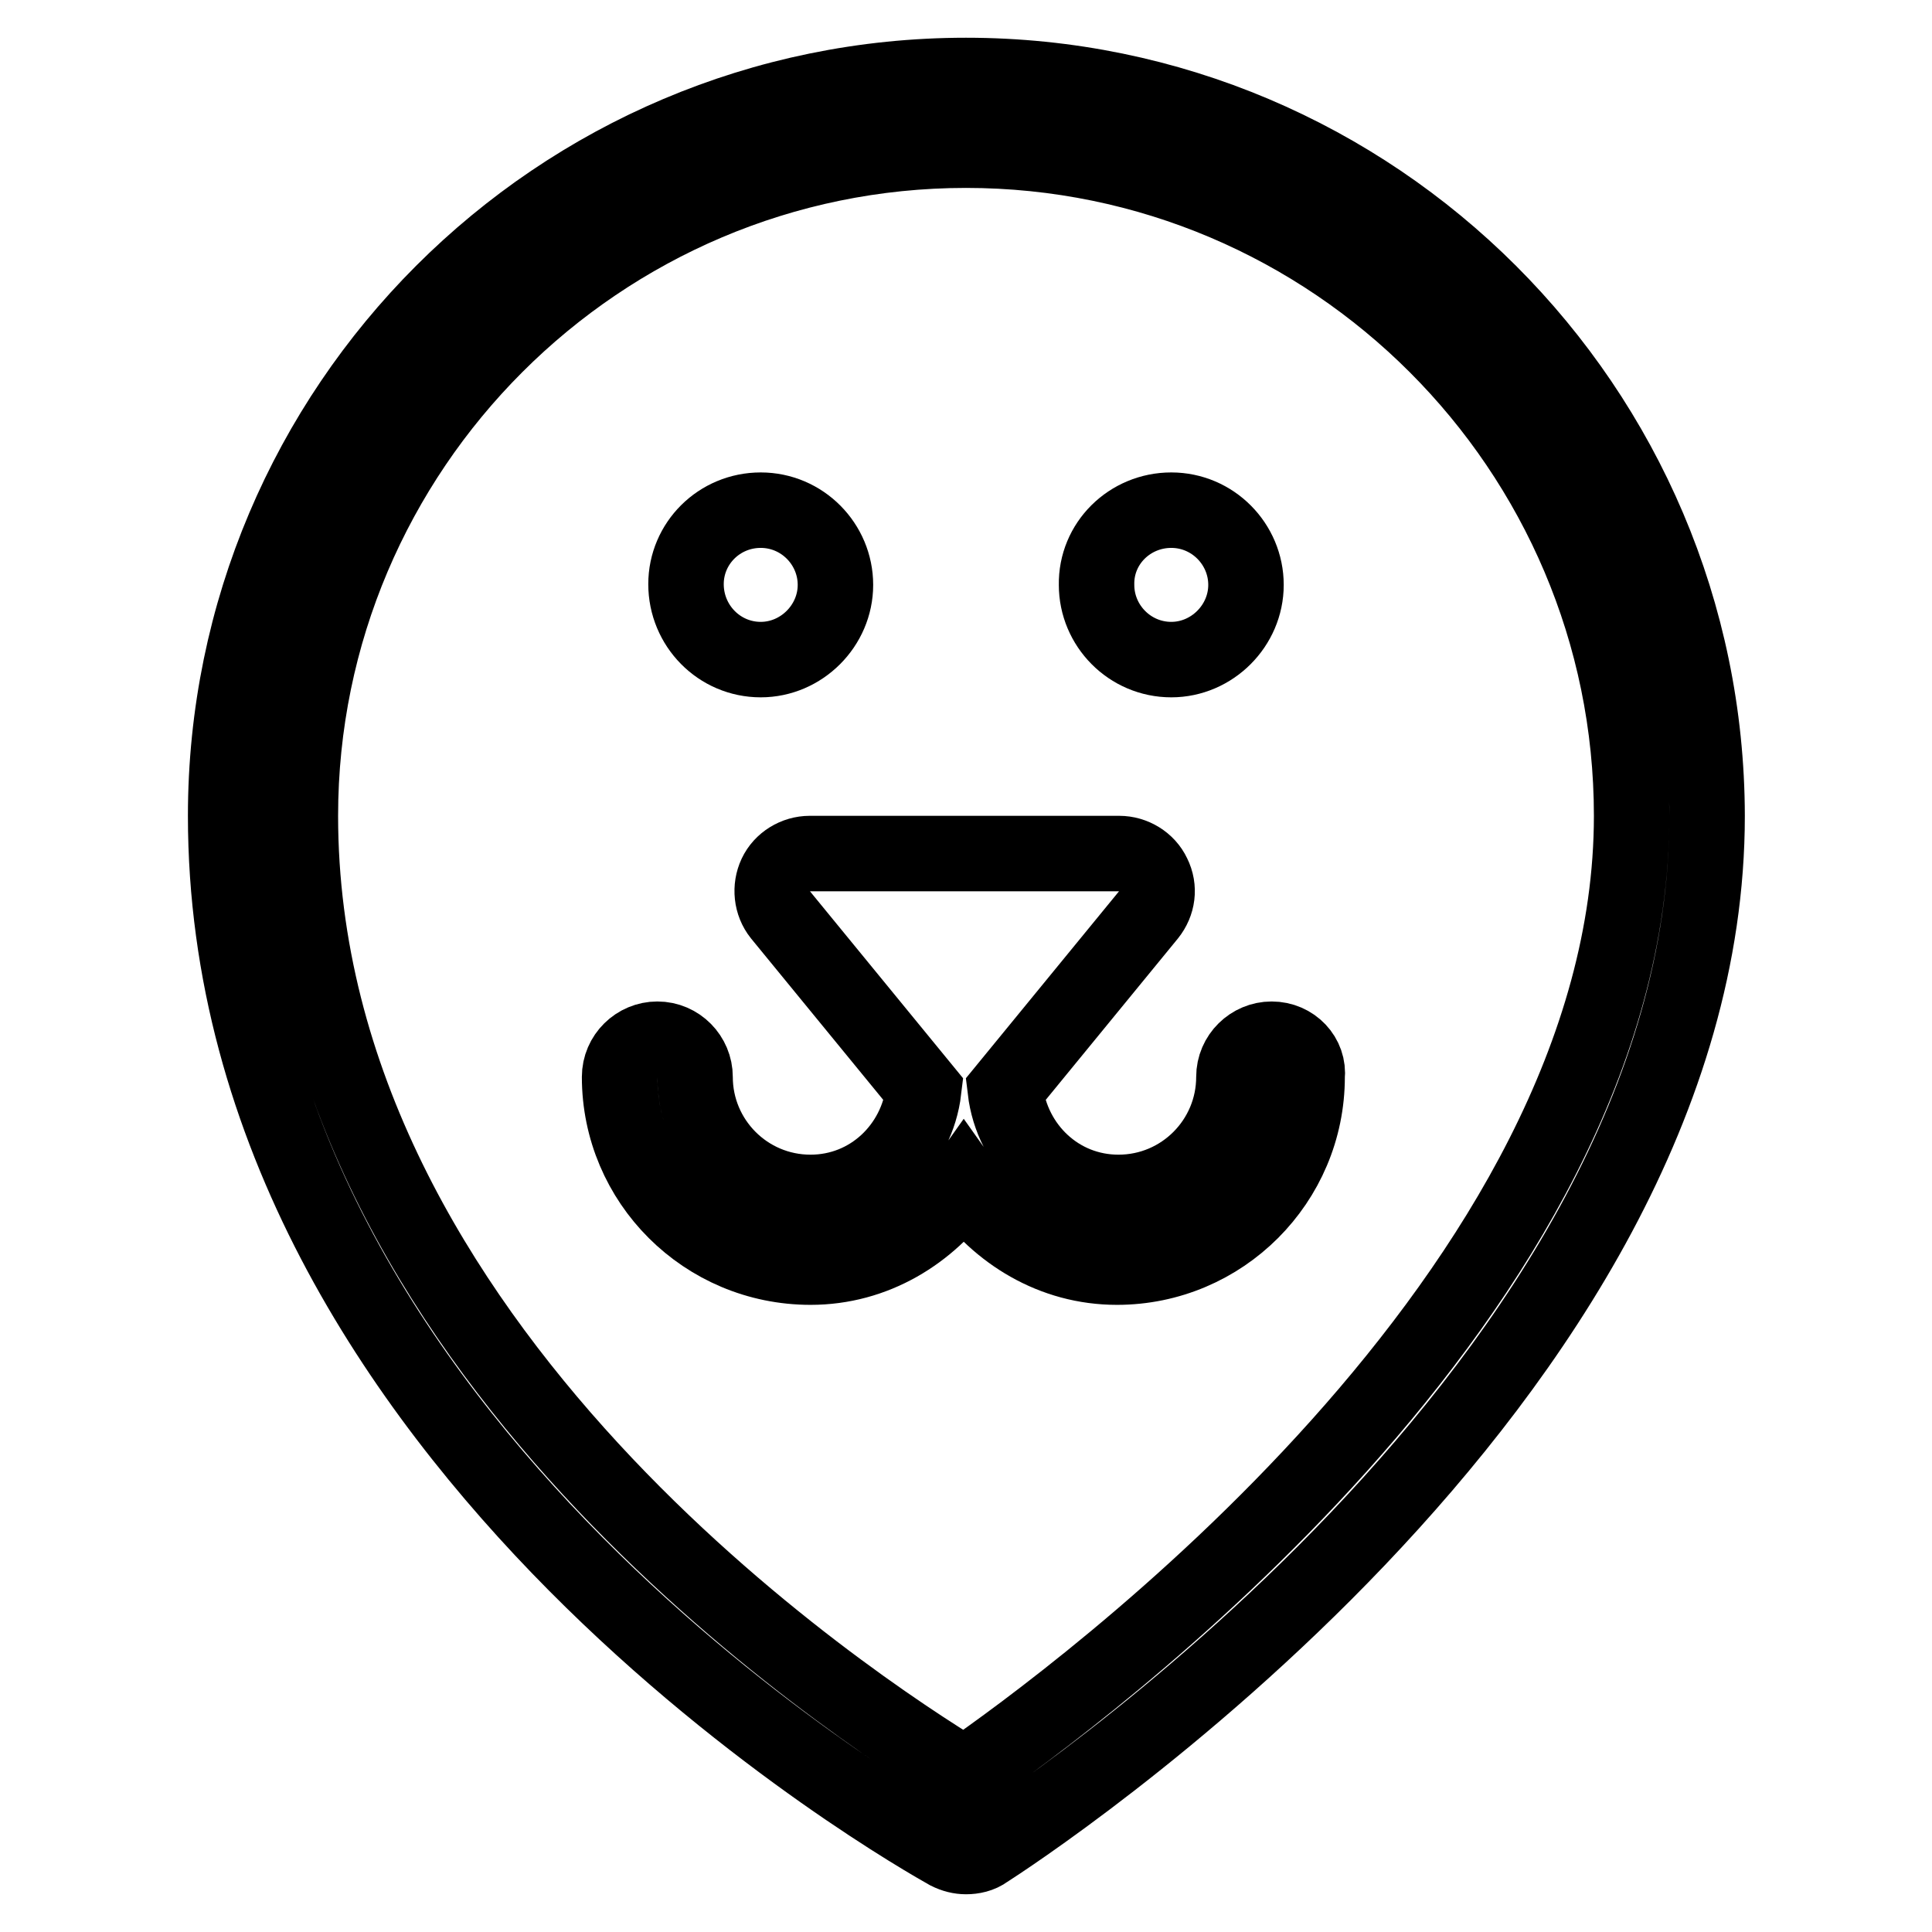
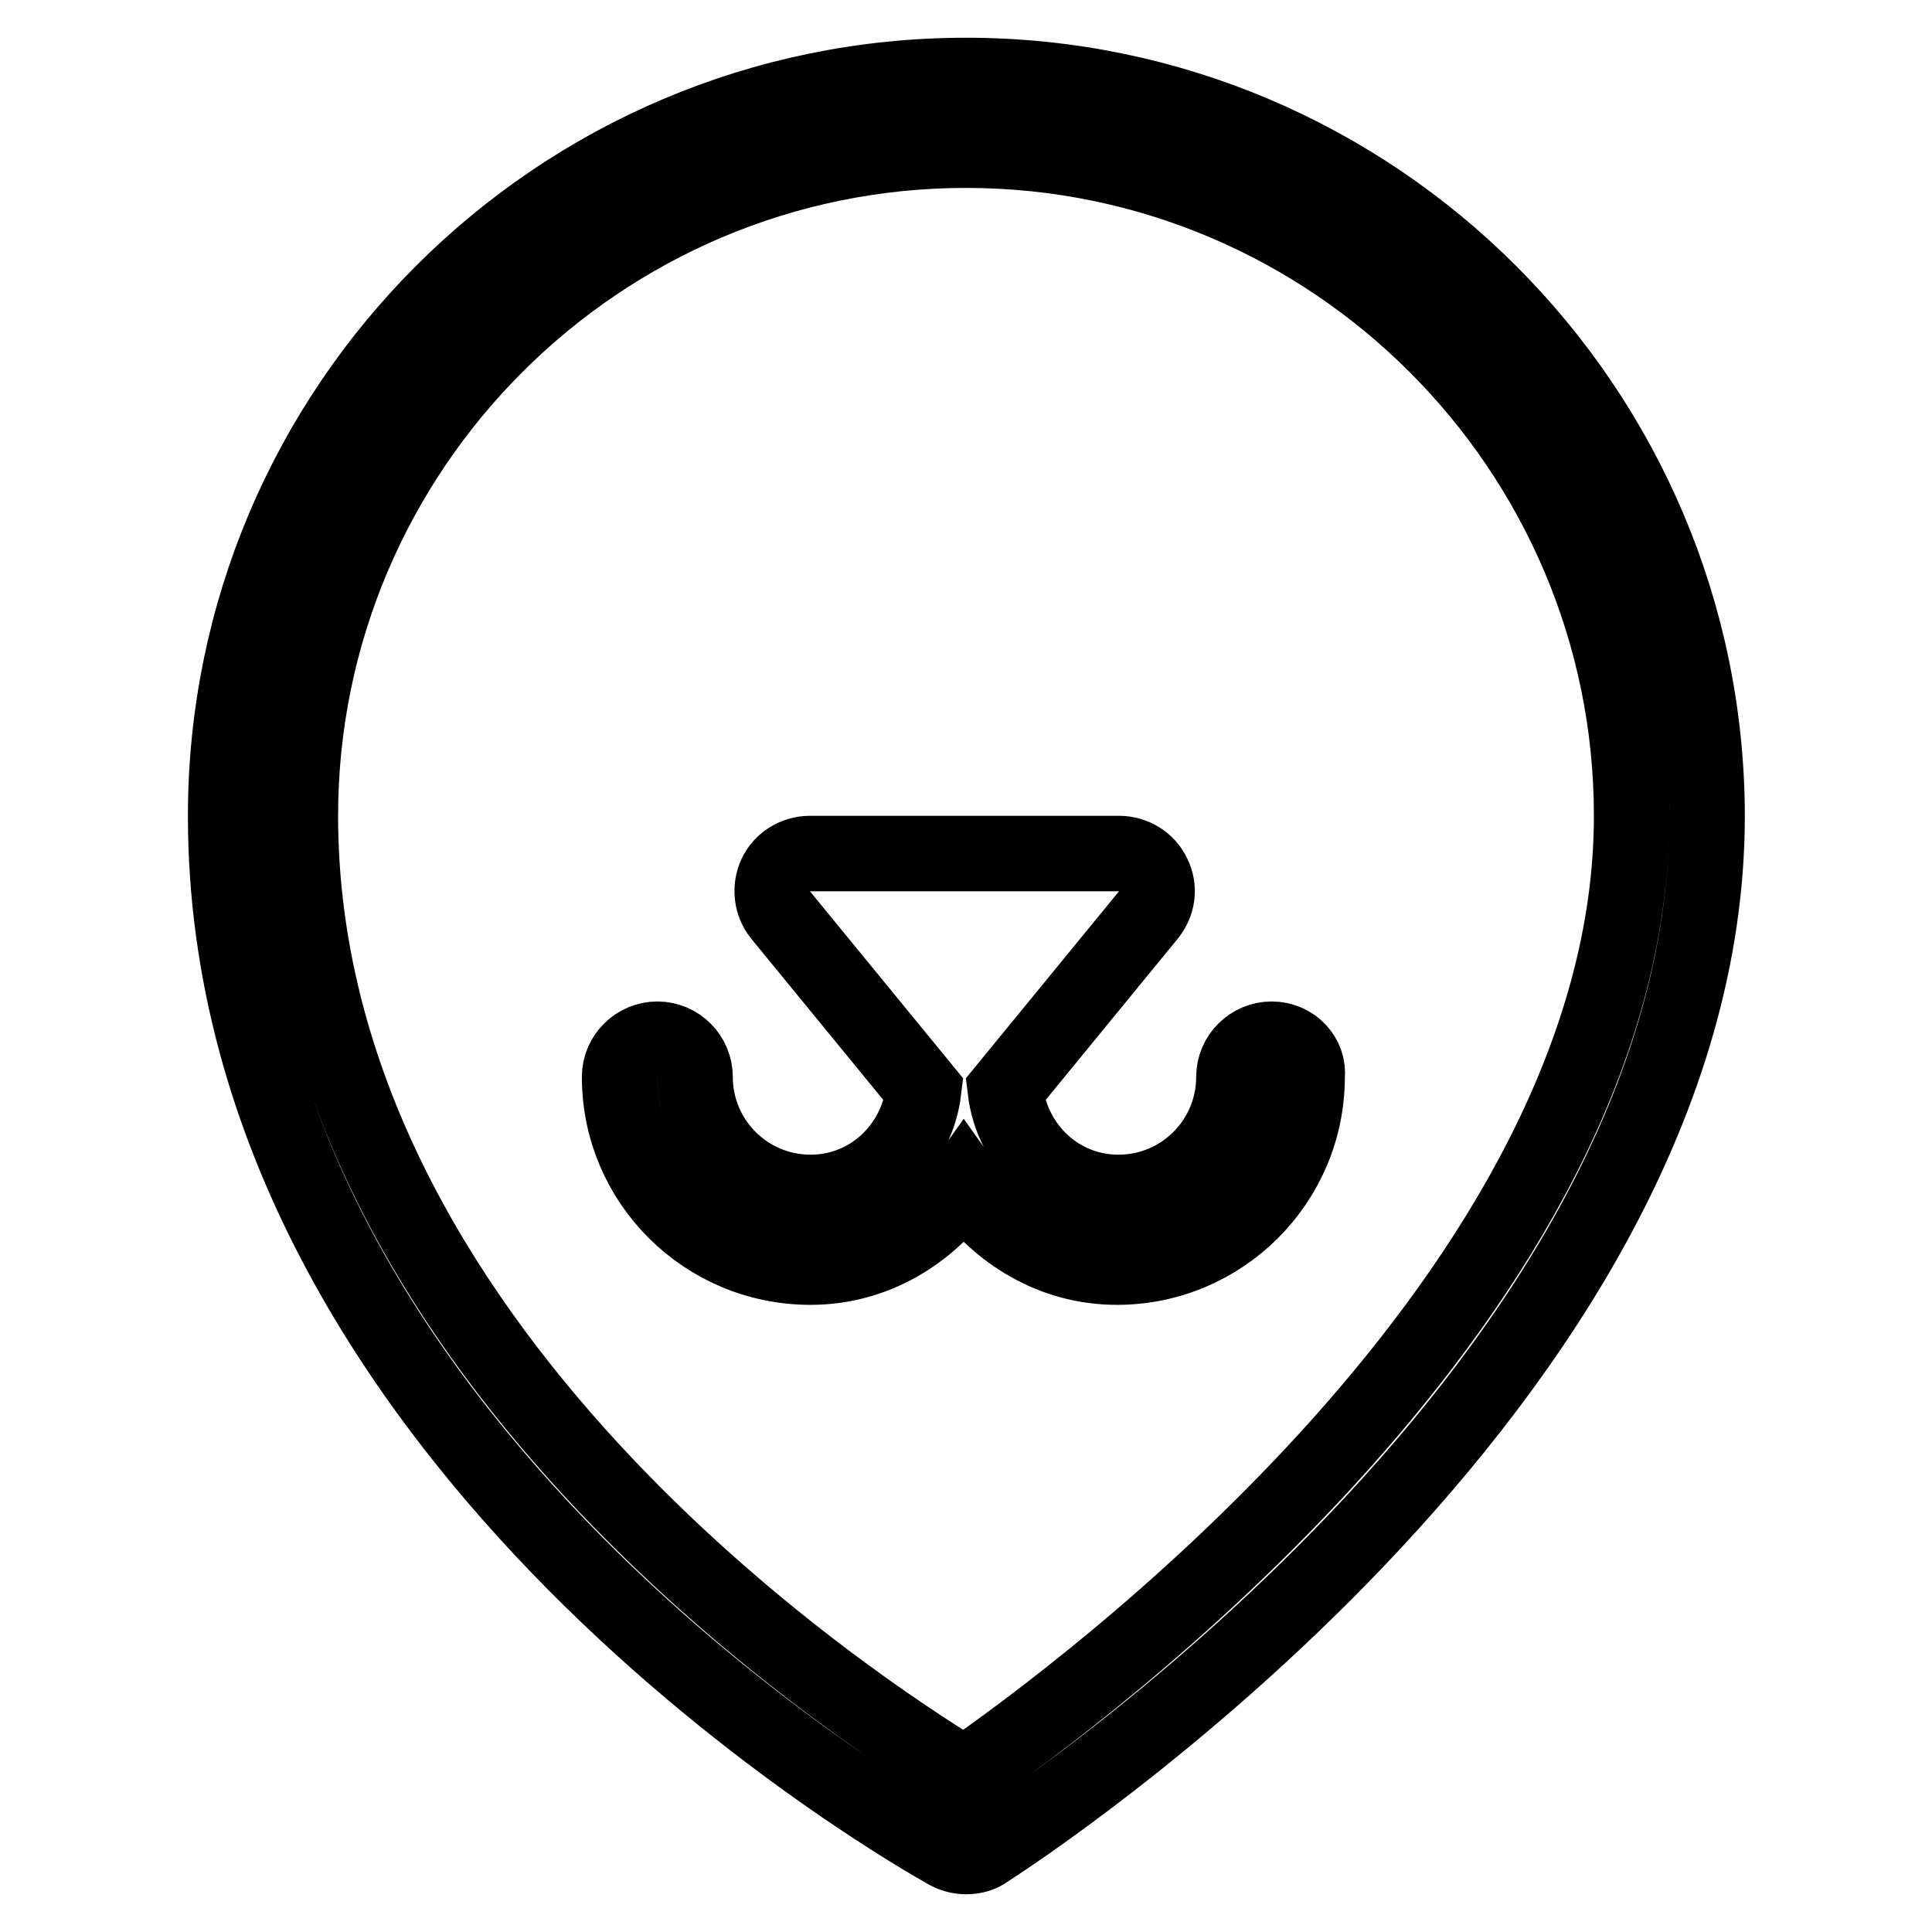
<svg xmlns="http://www.w3.org/2000/svg" version="1.1" x="0px" y="0px" viewBox="0 0 256 256" enable-background="new 0 0 256 256" xml:space="preserve">
  <g>
    <g>
      <g>
        <g>
          <path stroke-width="10" fill-opacity="0" stroke="#000000" d="M128,10c-54.1,0-98.1,44-98.1,98.1c0,83.5,91.8,135.1,95.7,137.3c0.8,0.4,1.6,0.6,2.4,0.6c0.9,0,1.9-0.2,2.7-0.8c3.9-2.5,95.5-61.9,95.5-137.1C226.1,54,182.1,10,128,10z M127.8,235.2c-14.8-9-88-56.8-88-127.1c0-48.6,39.6-88.2,88.2-88.2c48.6,0,88.2,39.6,88.2,88.2C216.2,171.2,142.4,225.1,127.8,235.2z" />
          <path stroke-width="10" fill-opacity="0" stroke="#000000" d="M168.5,137.7c-2.7,0-5,2.2-5,5c0,8.4-6.8,15.3-15.3,15.3c-7.9,0-14.1-6-15-13.6l19-23.2c1.2-1.5,1.5-3.5,0.6-5.3c-0.8-1.7-2.6-2.8-4.5-2.8h-41c-1.9,0-3.7,1.1-4.5,2.8c-0.8,1.7-0.6,3.8,0.6,5.3l19,23.2c-0.9,7.6-7.1,13.6-15,13.6c-8.5,0-15.3-6.9-15.3-15.3c0-2.7-2.2-5-5-5c-2.7,0-5,2.2-5,5c0,13.9,11.3,25.2,25.3,25.2c8.5,0,15.7-4.5,20.3-11c4.6,6.5,11.8,11,20.3,11c13.9,0,25.2-11.3,25.2-25.2C173.5,140,171.3,137.7,168.5,137.7z" />
-           <path stroke-width="10" fill-opacity="0" stroke="#000000" d="M155.2,67.6c5.5,0,9.9,4.5,9.9,9.9s-4.5,9.9-9.9,9.9c-5.5,0-9.9-4.5-9.9-9.9C145.2,72,149.7,67.6,155.2,67.6z" />
-           <path stroke-width="10" fill-opacity="0" stroke="#000000" d="M100.8,67.6c5.5,0,9.9,4.5,9.9,9.9s-4.5,9.9-9.9,9.9c-5.5,0-9.9-4.5-9.9-10C90.9,72,95.3,67.6,100.8,67.6z" />
        </g>
      </g>
      <g />
      <g />
      <g />
      <g />
      <g />
      <g />
      <g />
      <g />
      <g />
      <g />
      <g />
      <g />
      <g />
      <g />
      <g />
    </g>
  </g>
</svg>